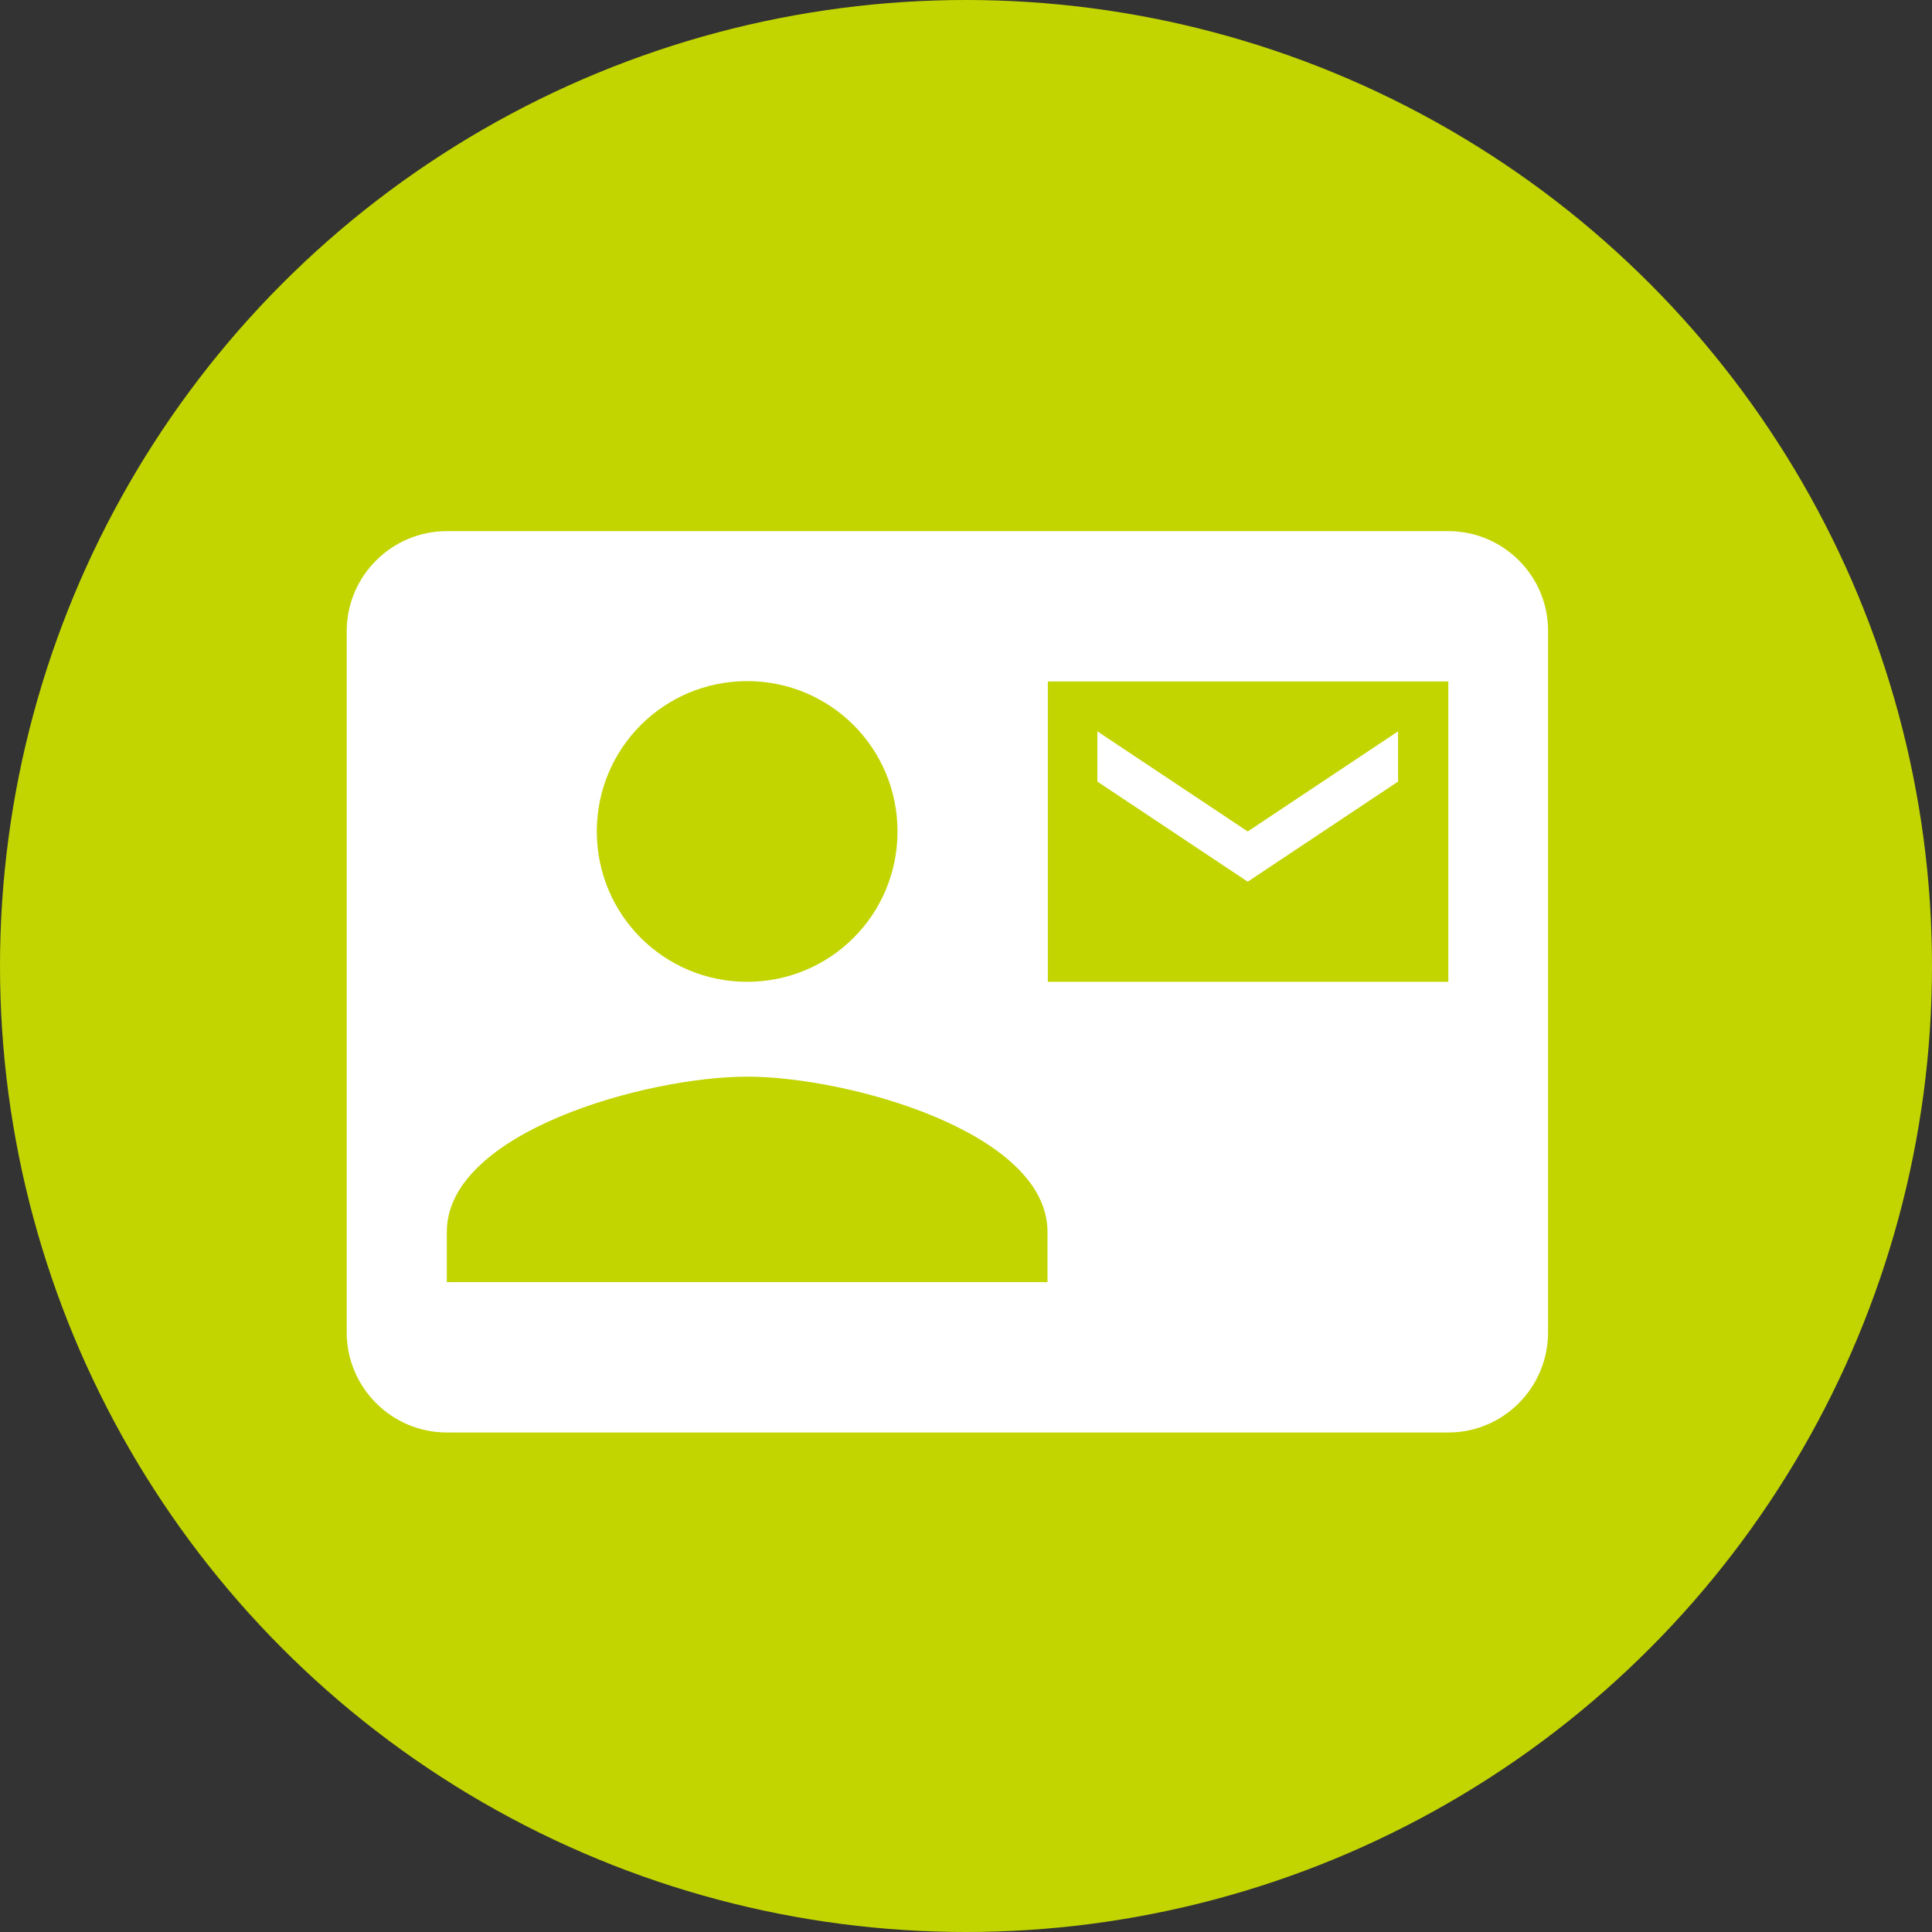
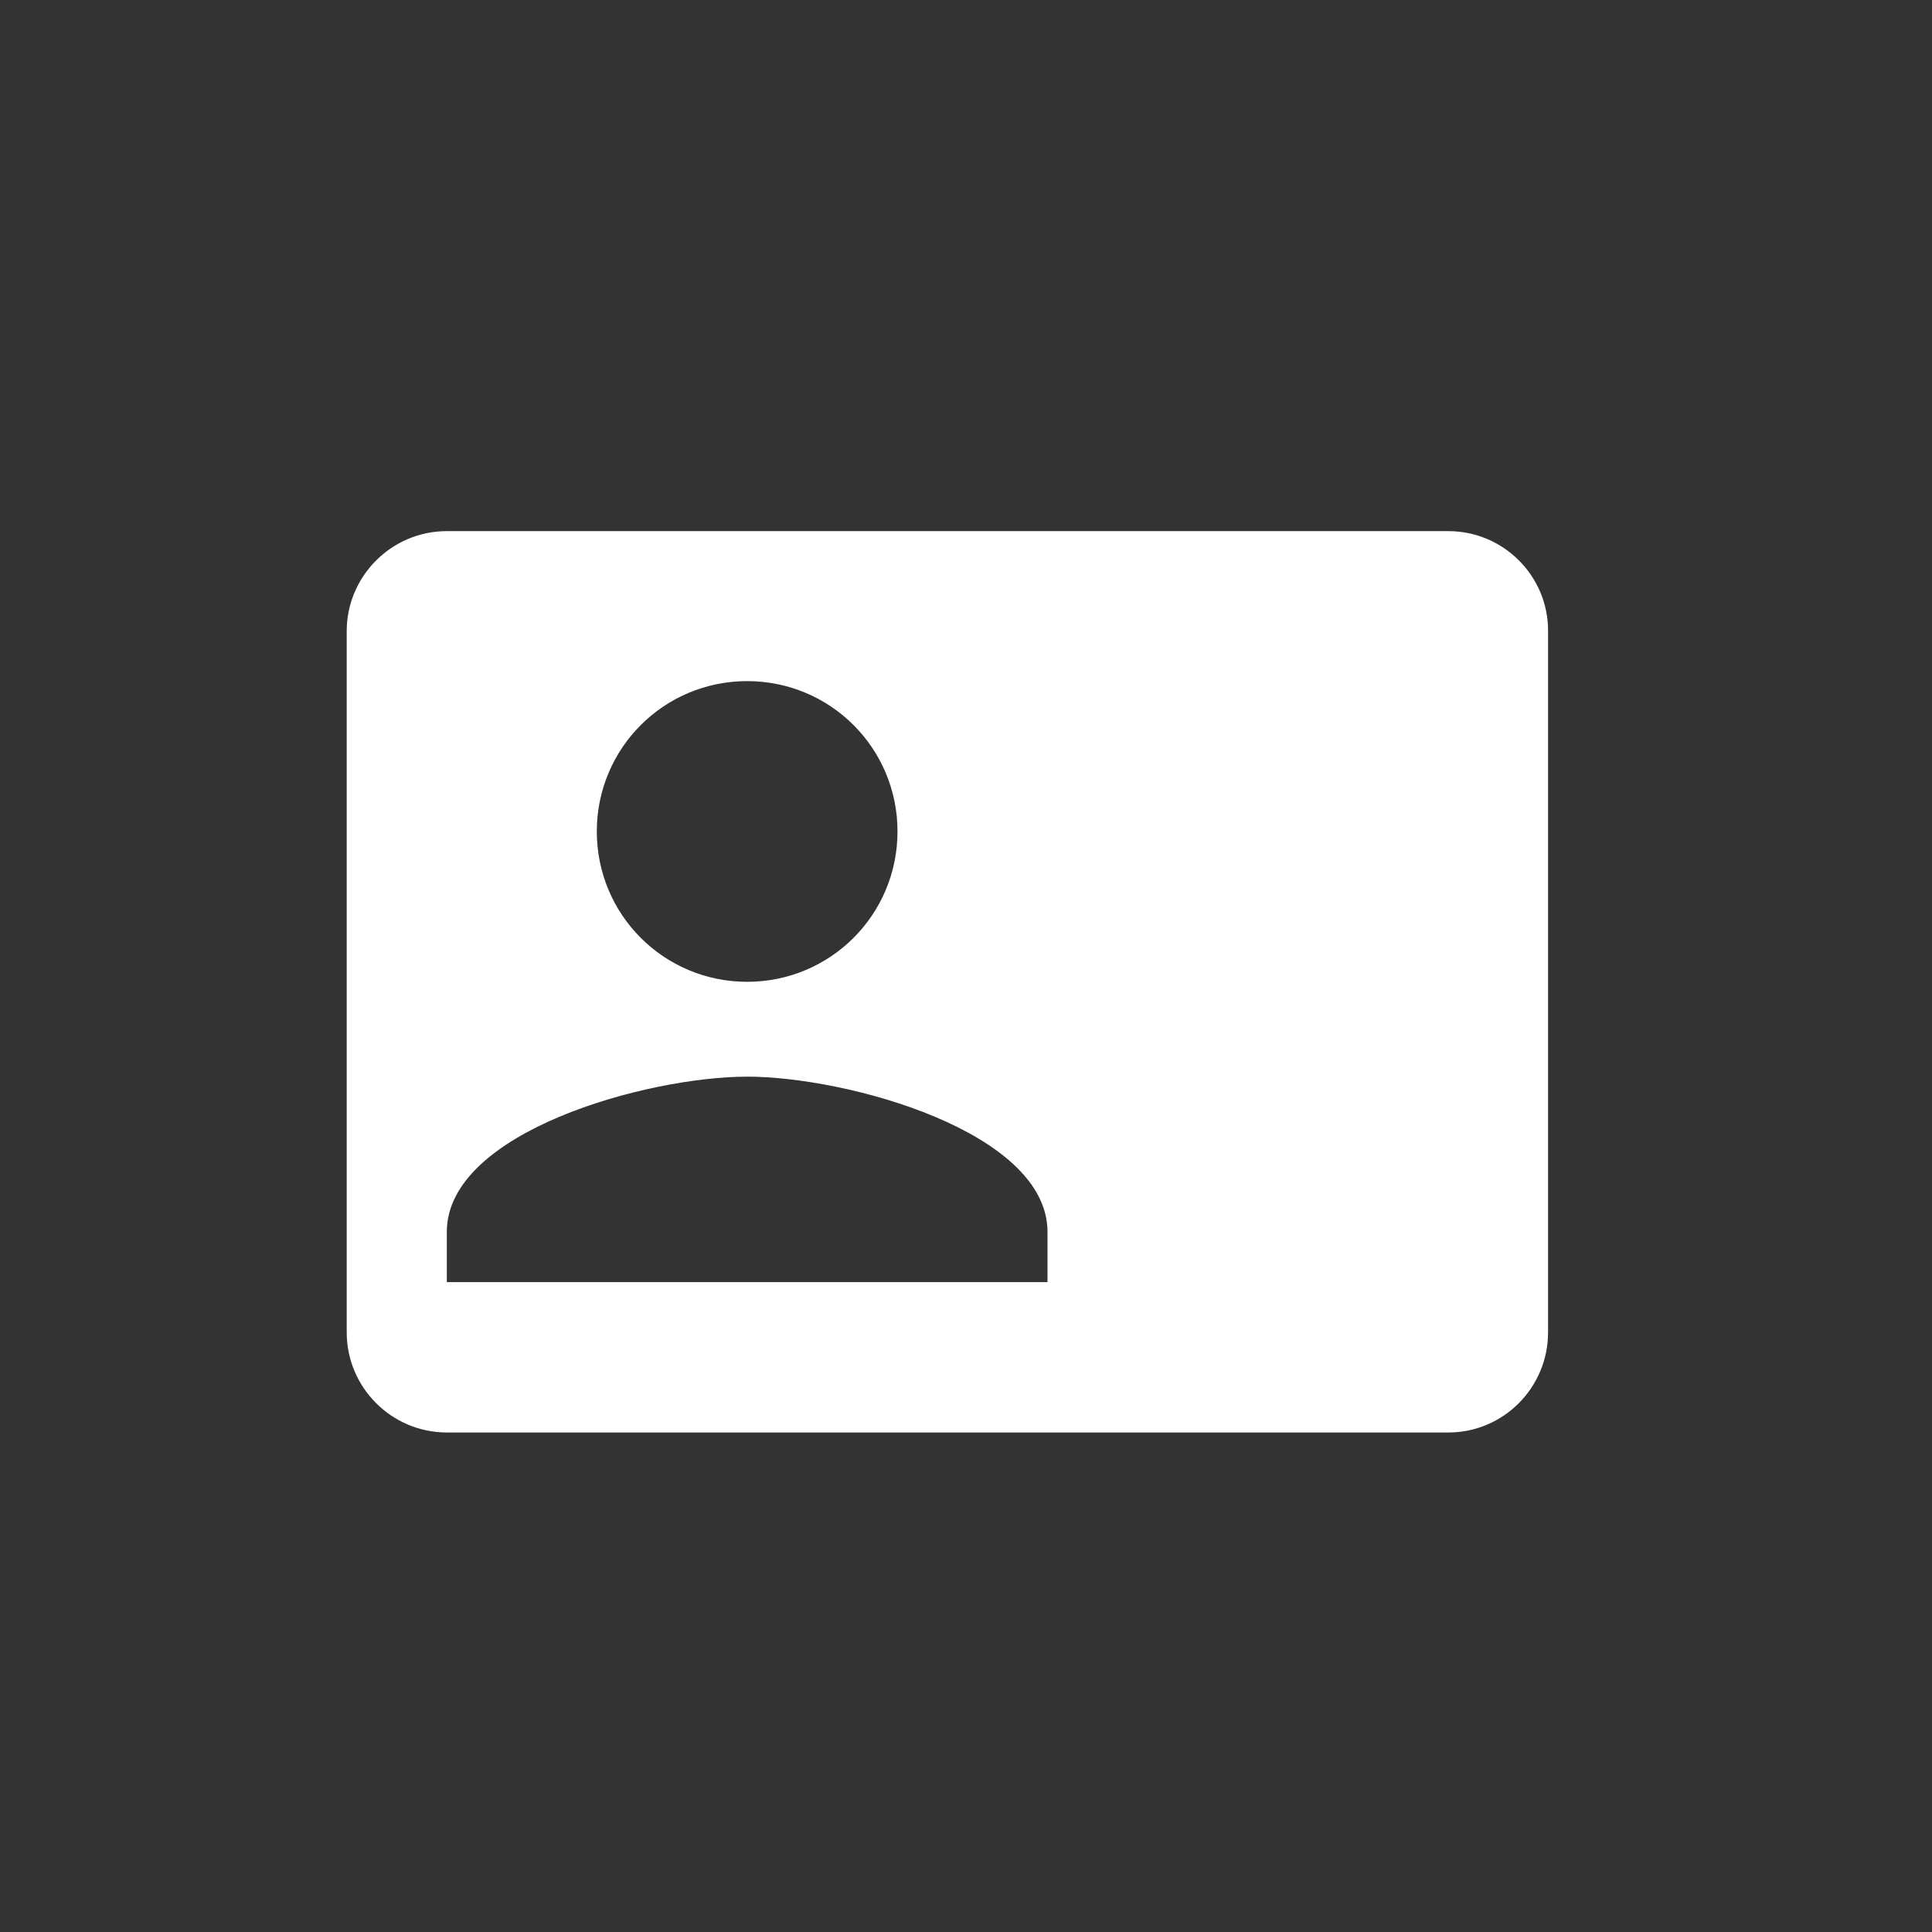
<svg xmlns="http://www.w3.org/2000/svg" id="Capa_1" viewBox="0 0 55 55">
  <rect x="0" y="0" width="55" height="55" fill="#333333" stroke="none" />
  <defs>
    <style>
      .cls-1 {
        fill: #fff;
      }

      .cls-2 {
        fill: #c2d500;
      }
    </style>
  </defs>
-   <circle class="cls-2" cx="27.5" cy="27.5" r="27.5" />
-   <path class="cls-1" d="M39.8,22.25v-1.43l-4.28,2.85-4.28-2.85v1.43l4.28,2.85,4.28-2.85ZM41.23,15.12H12.72c-1.57,0-2.85,1.28-2.85,2.85v19.96c0,1.57,1.28,2.85,2.85,2.85h28.51c1.57,0,2.84-1.28,2.84-2.85v-19.96c.01-1.57-1.27-2.85-2.84-2.85ZM21.27,19.39c2.37,0,4.28,1.91,4.28,4.28s-1.91,4.28-4.28,4.28-4.28-1.91-4.28-4.28,1.91-4.28,4.28-4.28ZM29.82,36.5H12.72v-1.43c0-2.85,5.7-4.42,8.55-4.42s8.55,1.57,8.55,4.42v1.43ZM41.23,27.95h-11.4v-8.55h11.4v8.55Z" />
+   <path class="cls-1" d="M39.8,22.25v-1.43l-4.28,2.85-4.28-2.85v1.43l4.28,2.85,4.28-2.85ZM41.23,15.12H12.72c-1.57,0-2.85,1.28-2.85,2.85v19.96c0,1.57,1.28,2.85,2.85,2.85h28.51c1.57,0,2.84-1.28,2.84-2.85v-19.96c.01-1.57-1.27-2.85-2.84-2.85ZM21.27,19.39c2.37,0,4.28,1.91,4.28,4.28s-1.91,4.28-4.28,4.28-4.28-1.91-4.28-4.28,1.91-4.28,4.28-4.28ZM29.82,36.5H12.72v-1.43c0-2.85,5.7-4.42,8.55-4.42s8.55,1.57,8.55,4.42v1.43ZM41.23,27.95h-11.4v-8.55v8.55Z" />
</svg>